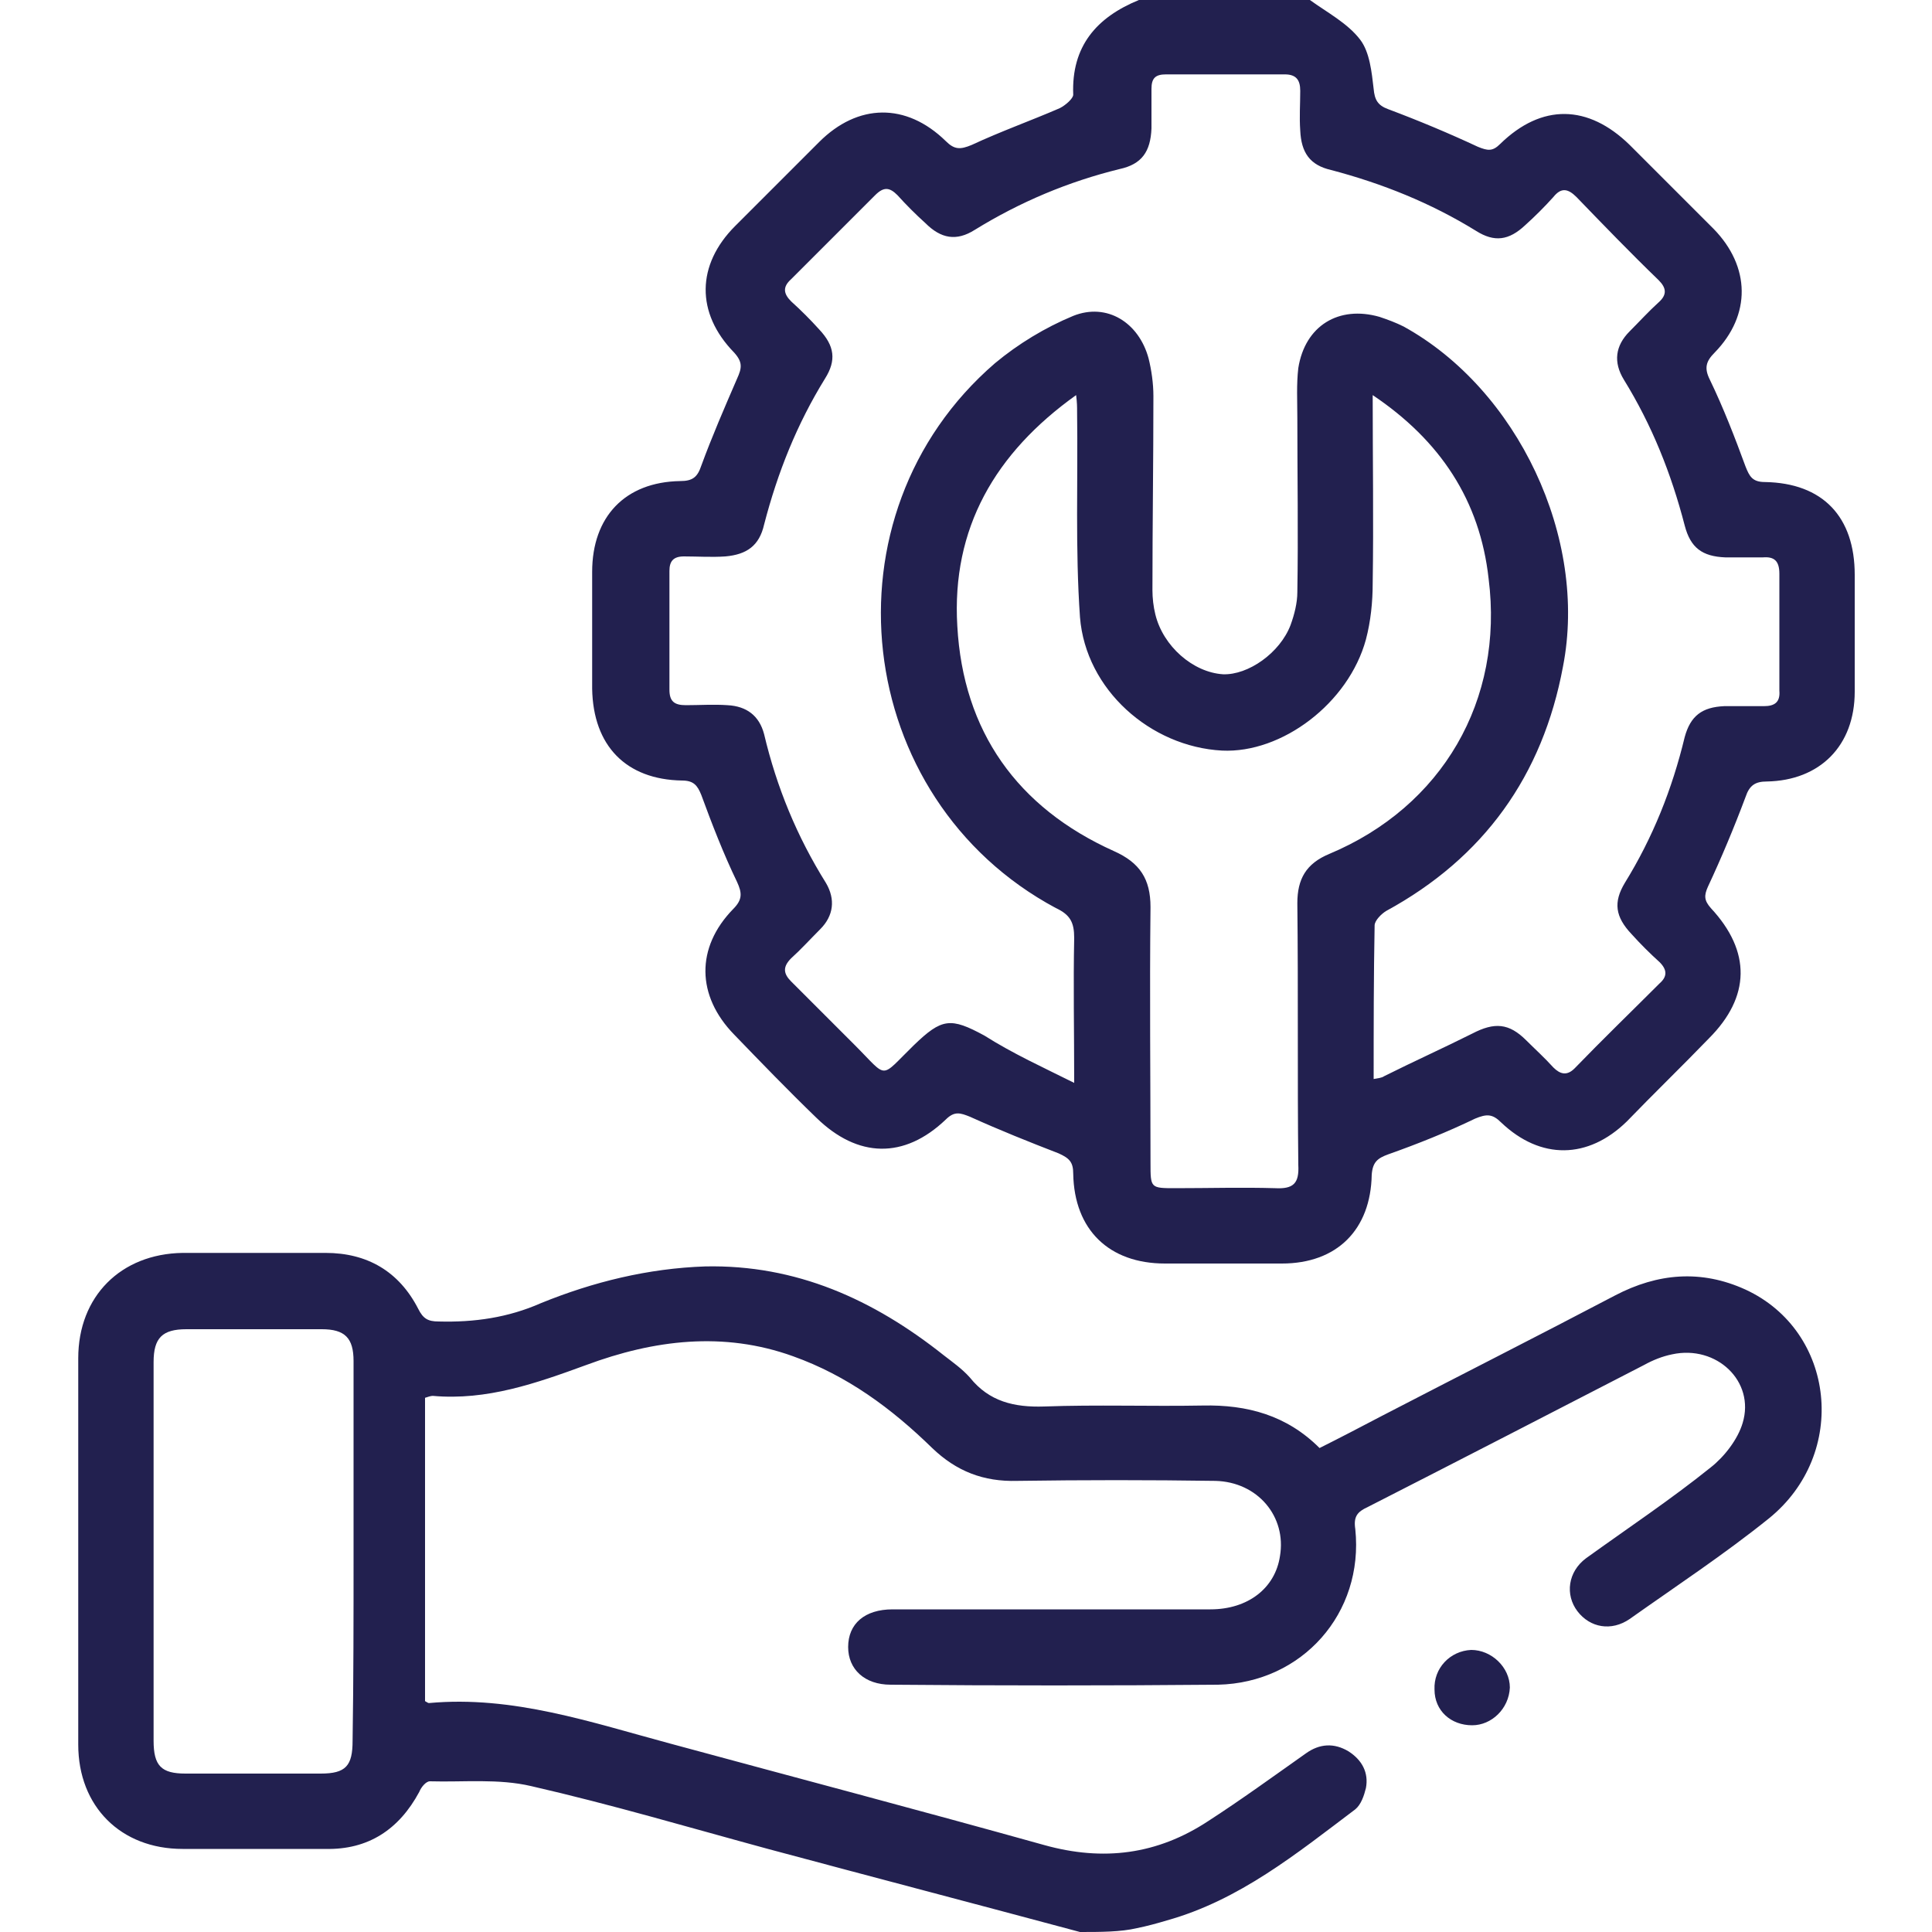
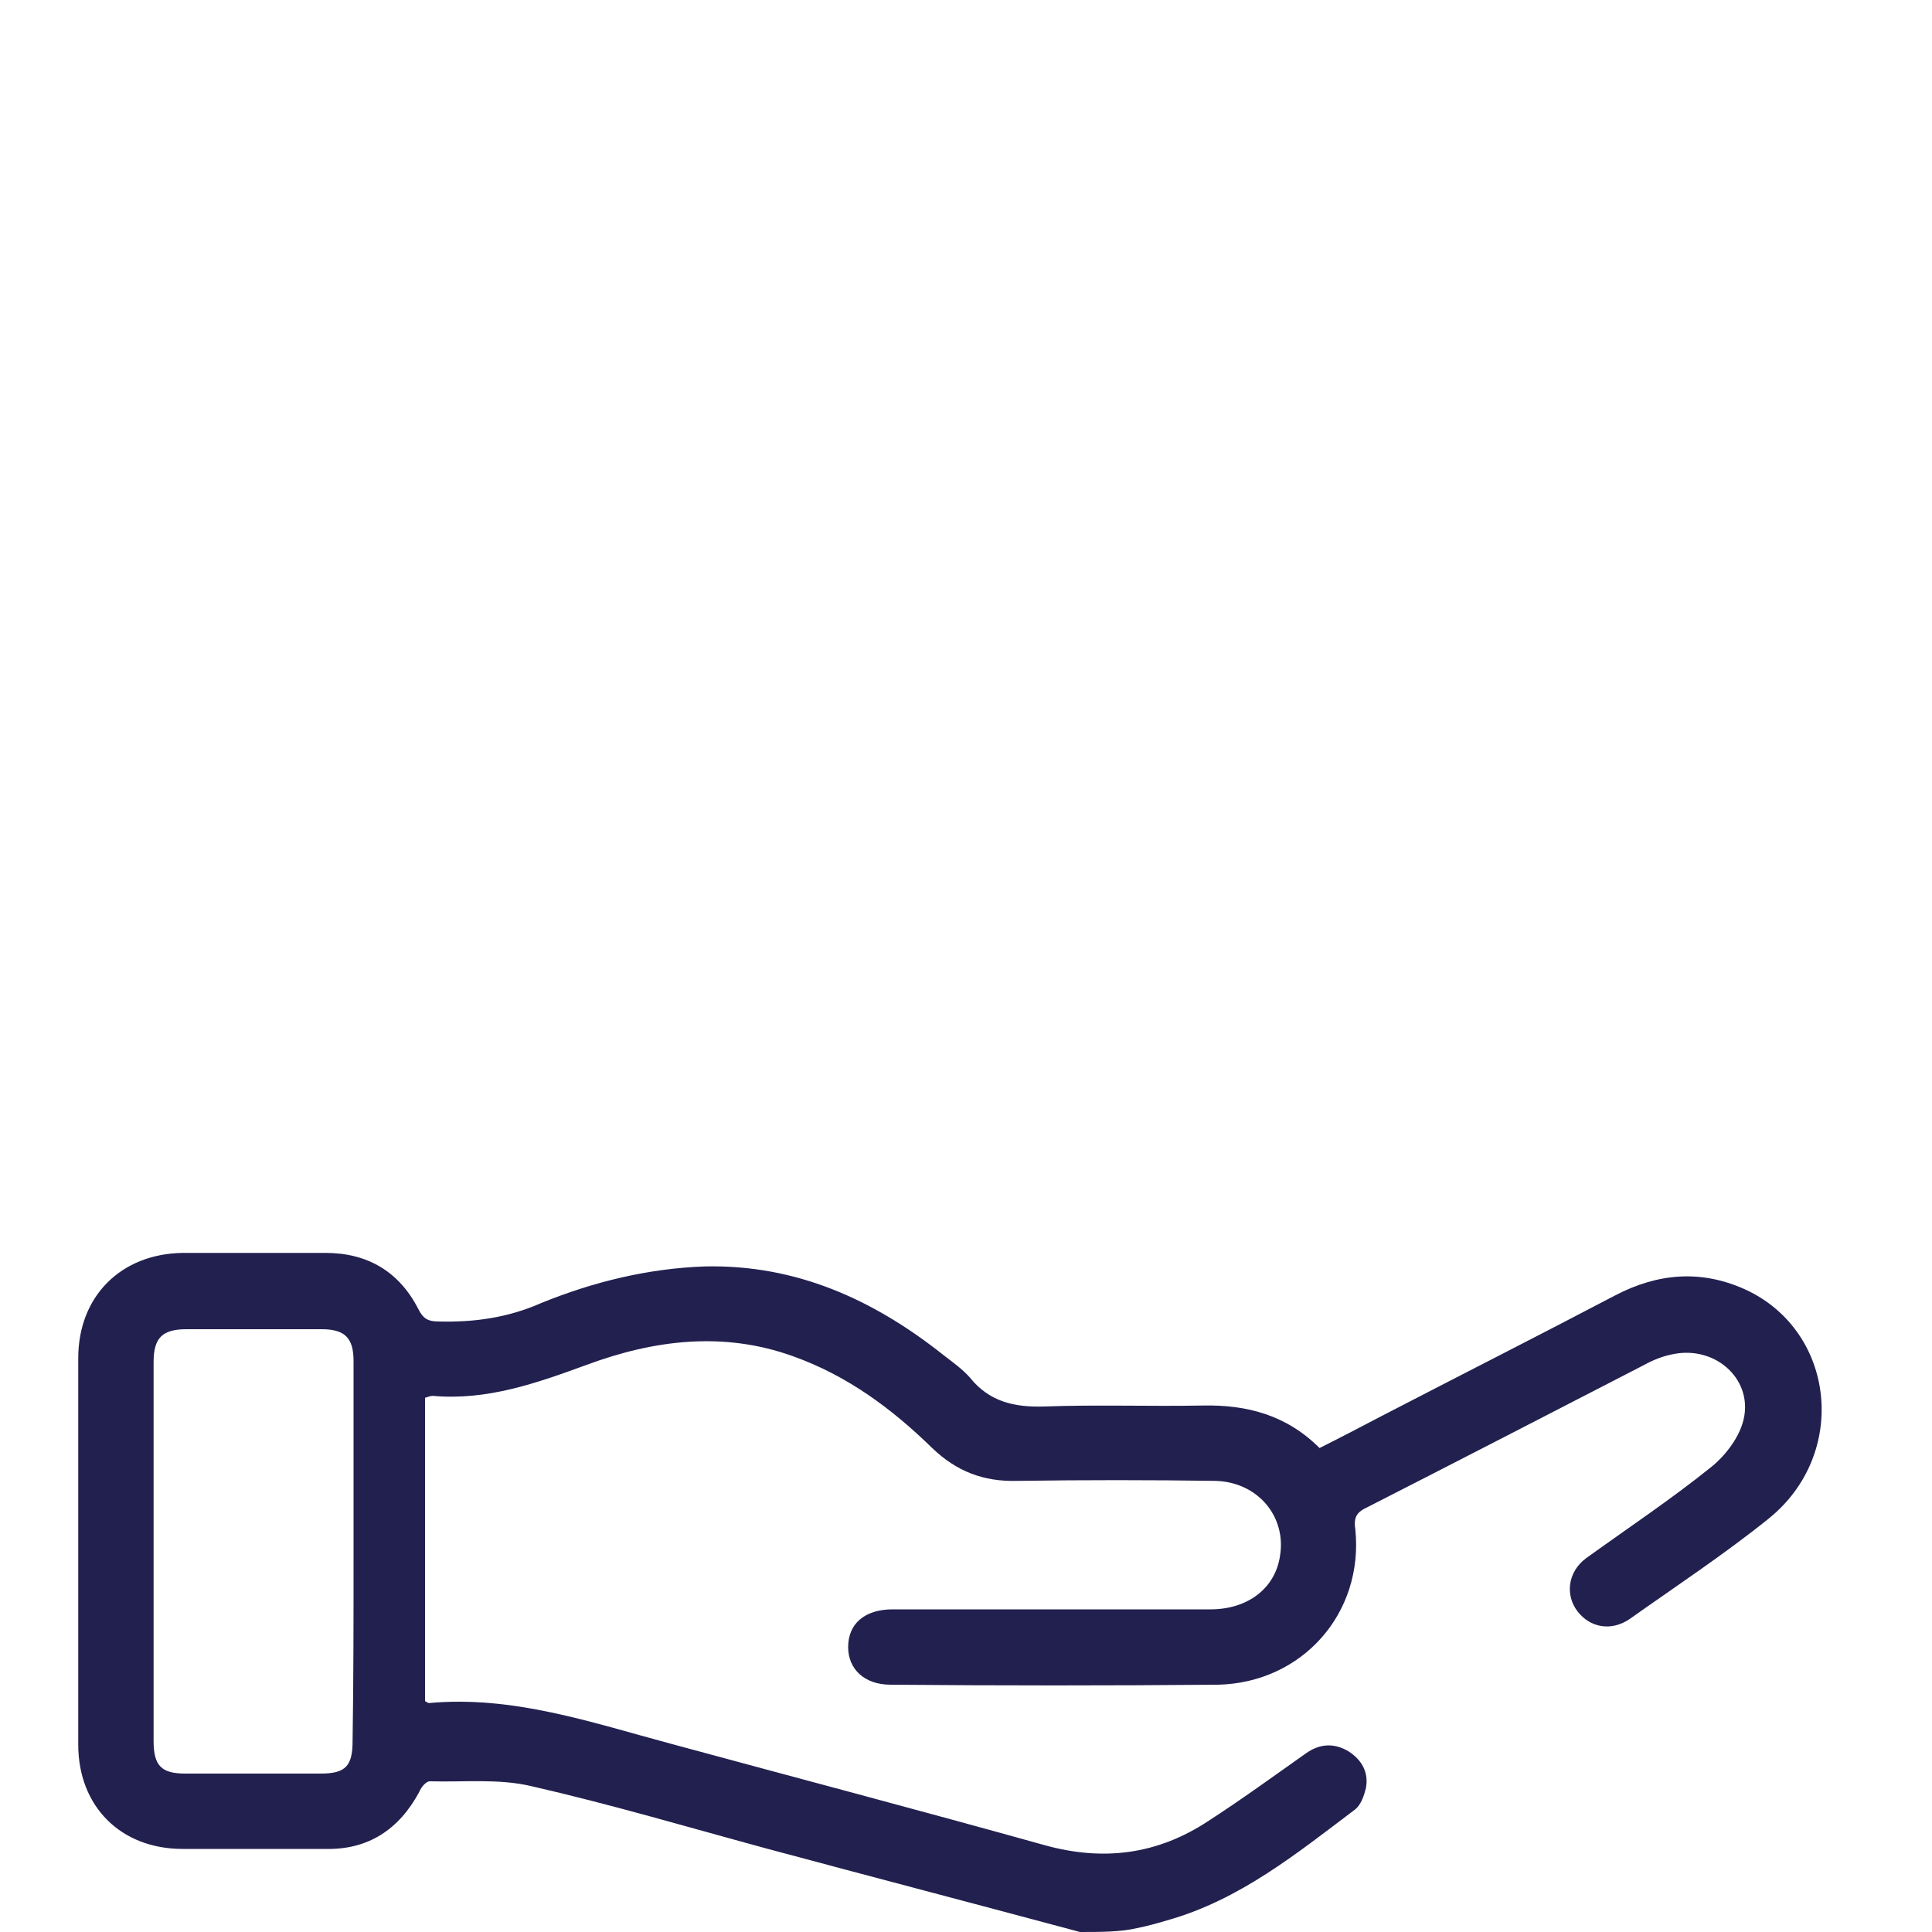
<svg xmlns="http://www.w3.org/2000/svg" version="1.1" id="Layer_1" x="0px" y="0px" viewBox="0 0 200 200" style="enable-background:new 0 0 200 200;" xml:space="preserve">
  <style type="text/css">
	.st0{fill:#22204F;}
</style>
  <g>
-     <path class="st0" d="M135.6,0c1.8,1.3,3.9,2.4,5.2,4.1c1,1.3,1.2,3.4,1.4,5.1c0.1,1.1,0.4,1.7,1.5,2.1c3.2,1.2,6.3,2.5,9.3,3.9   c1,0.4,1.5,0.5,2.3-0.3c4.3-4.2,9.1-4.1,13.4,0.1c2.9,2.9,5.8,5.8,8.7,8.7c3.8,3.9,3.9,8.9,0.1,12.8c-0.9,0.9-1.1,1.6-0.5,2.8   c1.4,2.9,2.6,6,3.7,9c0.4,1,0.7,1.6,2,1.6c6,0.1,9.3,3.6,9.3,9.6c0,4,0,8.1,0,12.1c0,5.6-3.6,9.2-9.1,9.3c-1.2,0-1.8,0.4-2.2,1.6   c-1.2,3.2-2.5,6.3-3.9,9.3c-0.4,0.9-0.4,1.4,0.3,2.2c4.2,4.5,4.1,9.2-0.2,13.5c-2.8,2.9-5.7,5.7-8.5,8.6c-4,3.9-8.9,4-13,0.1   c-0.9-0.9-1.5-0.9-2.7-0.4c-2.9,1.4-5.9,2.6-9,3.7c-1.1,0.4-1.6,0.8-1.7,2.1c-0.1,5.7-3.6,9.2-9.3,9.2c-4,0-8.1,0-12.1,0   c-5.8,0-9.4-3.5-9.5-9.3c0-1.2-0.4-1.6-1.5-2.1c-3.1-1.2-6.1-2.4-9.2-3.8c-1-0.4-1.6-0.6-2.5,0.3c-4.3,4.1-9.1,4-13.4-0.2   c-2.9-2.8-5.7-5.7-8.5-8.6c-3.9-4-4-9-0.1-13c1-1,0.9-1.7,0.4-2.8c-1.4-2.9-2.6-6-3.7-9c-0.4-1-0.8-1.5-2-1.5   c-5.8-0.1-9.2-3.6-9.3-9.5c0-4,0-8.1,0-12.1c0-5.7,3.4-9.3,9.1-9.4c1.3,0,1.8-0.4,2.2-1.6c1.1-3,2.4-6,3.7-9   c0.5-1.1,0.6-1.7-0.3-2.7c-4-4.1-3.9-9.1,0.1-13.1c2.9-2.9,5.8-5.8,8.7-8.7c4-4,9-4.1,13.1-0.1c0.9,0.9,1.5,0.9,2.7,0.4   c3-1.4,6.1-2.5,9.1-3.8c0.6-0.3,1.4-1,1.4-1.4c-0.2-5,2.4-8,6.8-9.8C123.9,0,129.7,0,135.6,0z M111.2,112.1c0-5.4-0.1-10.2,0-15   c0-1.6-0.4-2.4-1.9-3.1c-21.1-11.3-24.5-40.7-6.3-56.4c2.4-2,5.2-3.7,8.1-4.9c3.5-1.4,6.8,0.7,7.8,4.4c0.3,1.2,0.5,2.6,0.5,3.9   c0,6.7-0.1,13.4-0.1,20.1c0,0.8,0.1,1.7,0.3,2.5c0.8,3.3,3.9,6,7,6.2c2.6,0.1,5.9-2.2,7-5.1c0.4-1.1,0.7-2.3,0.7-3.4   c0.1-6,0-12,0-18c0-1.8-0.1-3.5,0.1-5.2c0.7-4.4,4.2-6.5,8.4-5.3c0.9,0.3,1.7,0.6,2.5,1c11.8,6.5,19.1,21.9,16.5,35.2   c-2.1,11.3-8.2,19.8-18.3,25.3c-0.5,0.3-1.2,1-1.2,1.5c-0.1,5.3-0.1,10.5-0.1,15.9c0.5-0.1,0.8-0.1,1.1-0.3c3-1.5,6.1-2.9,9.1-4.4   c2.3-1.2,3.8-1.1,5.6,0.7c0.9,0.9,1.9,1.8,2.8,2.8c0.7,0.7,1.4,0.9,2.2,0.1c2.9-3,5.9-5.9,8.8-8.8c0.8-0.7,0.8-1.4,0-2.2   c-1-0.9-2-1.9-2.9-2.9c-1.7-1.8-1.9-3.3-0.7-5.3c2.9-4.7,4.9-9.7,6.2-15.1c0.6-2.2,1.8-3.1,4.1-3.2c1.4,0,2.7,0,4.1,0   c1.1,0,1.7-0.4,1.6-1.6c0-4,0-8.1,0-12.1c0-1.3-0.5-1.8-1.7-1.7c-1.3,0-2.6,0-3.9,0c-2.4-0.1-3.6-1-4.2-3.3   c-1.4-5.4-3.4-10.4-6.3-15.1c-1.1-1.8-0.9-3.5,0.6-5c1-1,2-2.1,3-3c0.9-0.8,0.8-1.5,0-2.3c-2.9-2.8-5.7-5.7-8.5-8.6   c-0.9-0.9-1.6-1-2.4,0c-0.9,1-1.9,2-2.9,2.9c-1.7,1.6-3.2,1.8-5.1,0.6c-4.7-2.9-9.7-4.9-15-6.3c-2.2-0.5-3.1-1.8-3.2-4.1   c-0.1-1.4,0-2.7,0-4.1c0-1.1-0.4-1.7-1.6-1.7c-4.1,0-8.2,0-12.3,0c-1.1,0-1.5,0.4-1.5,1.5c0,1.4,0,2.7,0,4.1   c-0.1,2.4-1,3.7-3.3,4.2c-5.3,1.3-10.3,3.4-15,6.3c-1.9,1.2-3.5,0.9-5.1-0.7c-1-0.9-2-1.9-2.9-2.9c-0.8-0.8-1.4-0.9-2.3,0   c-2.9,2.9-5.8,5.8-8.7,8.7c-0.9,0.8-0.8,1.5,0,2.3c1,0.9,2,1.9,2.9,2.9c1.6,1.7,1.8,3.2,0.6,5.1c-2.9,4.7-4.9,9.7-6.3,15.1   c-0.5,2.2-1.8,3.1-4,3.3c-1.4,0.1-2.9,0-4.3,0c-1.1,0-1.5,0.5-1.5,1.5c0,4.1,0,8.2,0,12.3c0,1.2,0.5,1.6,1.7,1.6   c1.4,0,2.9-0.1,4.3,0c2,0.1,3.3,1.1,3.8,3c1.3,5.5,3.4,10.6,6.4,15.4c1,1.7,0.8,3.4-0.6,4.8c-1,1-2,2.1-3,3c-0.9,0.9-0.8,1.6,0,2.4   c2.2,2.2,4.4,4.4,6.6,6.6c3.5,3.5,2.5,3.5,6.1,0c2.9-2.8,3.8-2.9,7.3-1C104.9,109.1,108,110.5,111.2,112.1z M142.1,40.9   c0,6.7,0.1,13.1,0,19.5c0,1.9-0.2,3.9-0.7,5.8c-1.8,6.6-8.7,11.8-14.9,11.5c-7.4-0.4-14.1-6.3-14.7-13.8   c-0.5-7.1-0.2-14.2-0.3-21.3c0-0.5,0-0.9-0.1-1.7c-8.4,6-12.9,13.8-12.3,23.9c0.6,10.9,6.2,18.8,16.2,23.3c2.7,1.2,3.8,2.9,3.8,5.8   c-0.1,8.8,0,17.7,0,26.5c0,2.6,0,2.6,2.6,2.6c3.4,0,6.9-0.1,10.3,0c1.9,0.1,2.5-0.5,2.4-2.4c-0.1-9,0-18.1-0.1-27.1   c0-2.5,0.9-4.1,3.3-5.1c11.7-4.9,18.1-15.9,16.5-28.5C153.2,51.8,149.1,45.6,142.1,40.9z" />
    <path class="st0" d="M111.8,200c-10.8-2.9-21.5-5.7-32.3-8.6c-8.1-2.2-16.2-4.6-24.5-6.5c-3.4-0.8-7-0.4-10.5-0.5   c-0.4,0-0.9,0.6-1.1,1.1c-2.1,3.9-5.3,6-9.7,5.9c-4.9,0-9.9,0-14.8,0c-6.4,0-10.8-4.4-10.8-10.8c0-13.3,0-26.7,0-40   c0-6.4,4.4-10.8,10.8-10.9c4.9,0,9.9,0,14.8,0c4.3,0,7.6,1.9,9.6,5.8c0.5,1,1,1.3,2.1,1.3c3.7,0.1,7.2-0.4,10.6-1.9   c5.4-2.2,11.1-3.6,17-3.8c9.4-0.2,17.4,3.4,24.7,9.2c0.9,0.7,1.9,1.4,2.7,2.3c2,2.5,4.6,3.1,7.7,3c5.4-0.2,10.9,0,16.4-0.1   c4.6-0.1,8.7,1,12.1,4.4c2.2-1.1,4.3-2.2,6.4-3.3c8.1-4.2,16.2-8.3,24.2-12.5c4.4-2.3,8.9-2.7,13.5-0.6c9.3,4.3,10.7,17,2.4,23.7   c-4.6,3.7-9.6,7-14.4,10.4c-1.9,1.3-4.1,0.9-5.4-0.8c-1.3-1.7-1-4.1,0.9-5.5c4.3-3.1,8.8-6.1,12.9-9.4c1.4-1.1,2.8-2.9,3.3-4.6   c1.3-4.3-2.7-8.1-7.3-7.1c-1,0.2-2,0.6-2.9,1.1c-9.5,4.9-19,9.8-28.6,14.7c-1.1,0.5-1.5,1-1.3,2.3c0.9,8.7-5.5,15.9-14.2,16.1   c-11.3,0.1-22.6,0.1-33.9,0c-2.7,0-4.4-1.6-4.4-3.9c0-2.4,1.7-3.9,4.6-3.9c11,0,22,0,32.9,0c3.9,0,6.7-2.2,7.2-5.5   c0.7-4.1-2.3-7.7-6.7-7.8c-6.8-0.1-13.6-0.1-20.5,0c-3.5,0.1-6.3-1-8.8-3.4c-4.2-4.1-8.8-7.5-14.4-9.5c-7.2-2.6-14.4-1.7-21.4,0.9   c-5.2,1.9-10.3,3.7-15.9,3.2c-0.2,0-0.5,0.1-0.8,0.2c0,10.5,0,21,0,31.4c0.2,0.1,0.3,0.2,0.4,0.2c8.7-0.8,16.8,2,25,4.2   c12.9,3.5,25.8,6.9,38.7,10.5c6.1,1.7,11.7,1,17-2.5c3.4-2.2,6.7-4.6,10.1-7c1.4-1,2.9-1.1,4.4-0.2c1.4,0.9,2.1,2.2,1.8,3.8   c-0.2,0.8-0.5,1.7-1.1,2.2c-6.1,4.6-12,9.4-19.5,11.5c-1,0.3-2.1,0.6-3.1,0.8C116,200,113.9,200,111.8,200z M36.6,160.8   c0-6.6,0-13.3,0-19.9c0-2.4-0.9-3.3-3.3-3.3c-4.7,0-9.3,0-14,0c-2.5,0-3.4,0.9-3.4,3.4c0,13.1,0,26.1,0,39.2c0,2.6,0.8,3.4,3.3,3.4   c4.7,0,9.3,0,14,0c2.6,0,3.3-0.8,3.3-3.4C36.6,173.8,36.6,167.3,36.6,160.8z" />
-     <path class="st0" d="M152.4,178.6c-2.2,0-3.9-1.5-3.9-3.7c-0.1-2.2,1.6-4,3.8-4.1c2.1,0,4,1.8,4,3.9   C156.2,176.9,154.4,178.6,152.4,178.6z" />
  </g>
</svg>